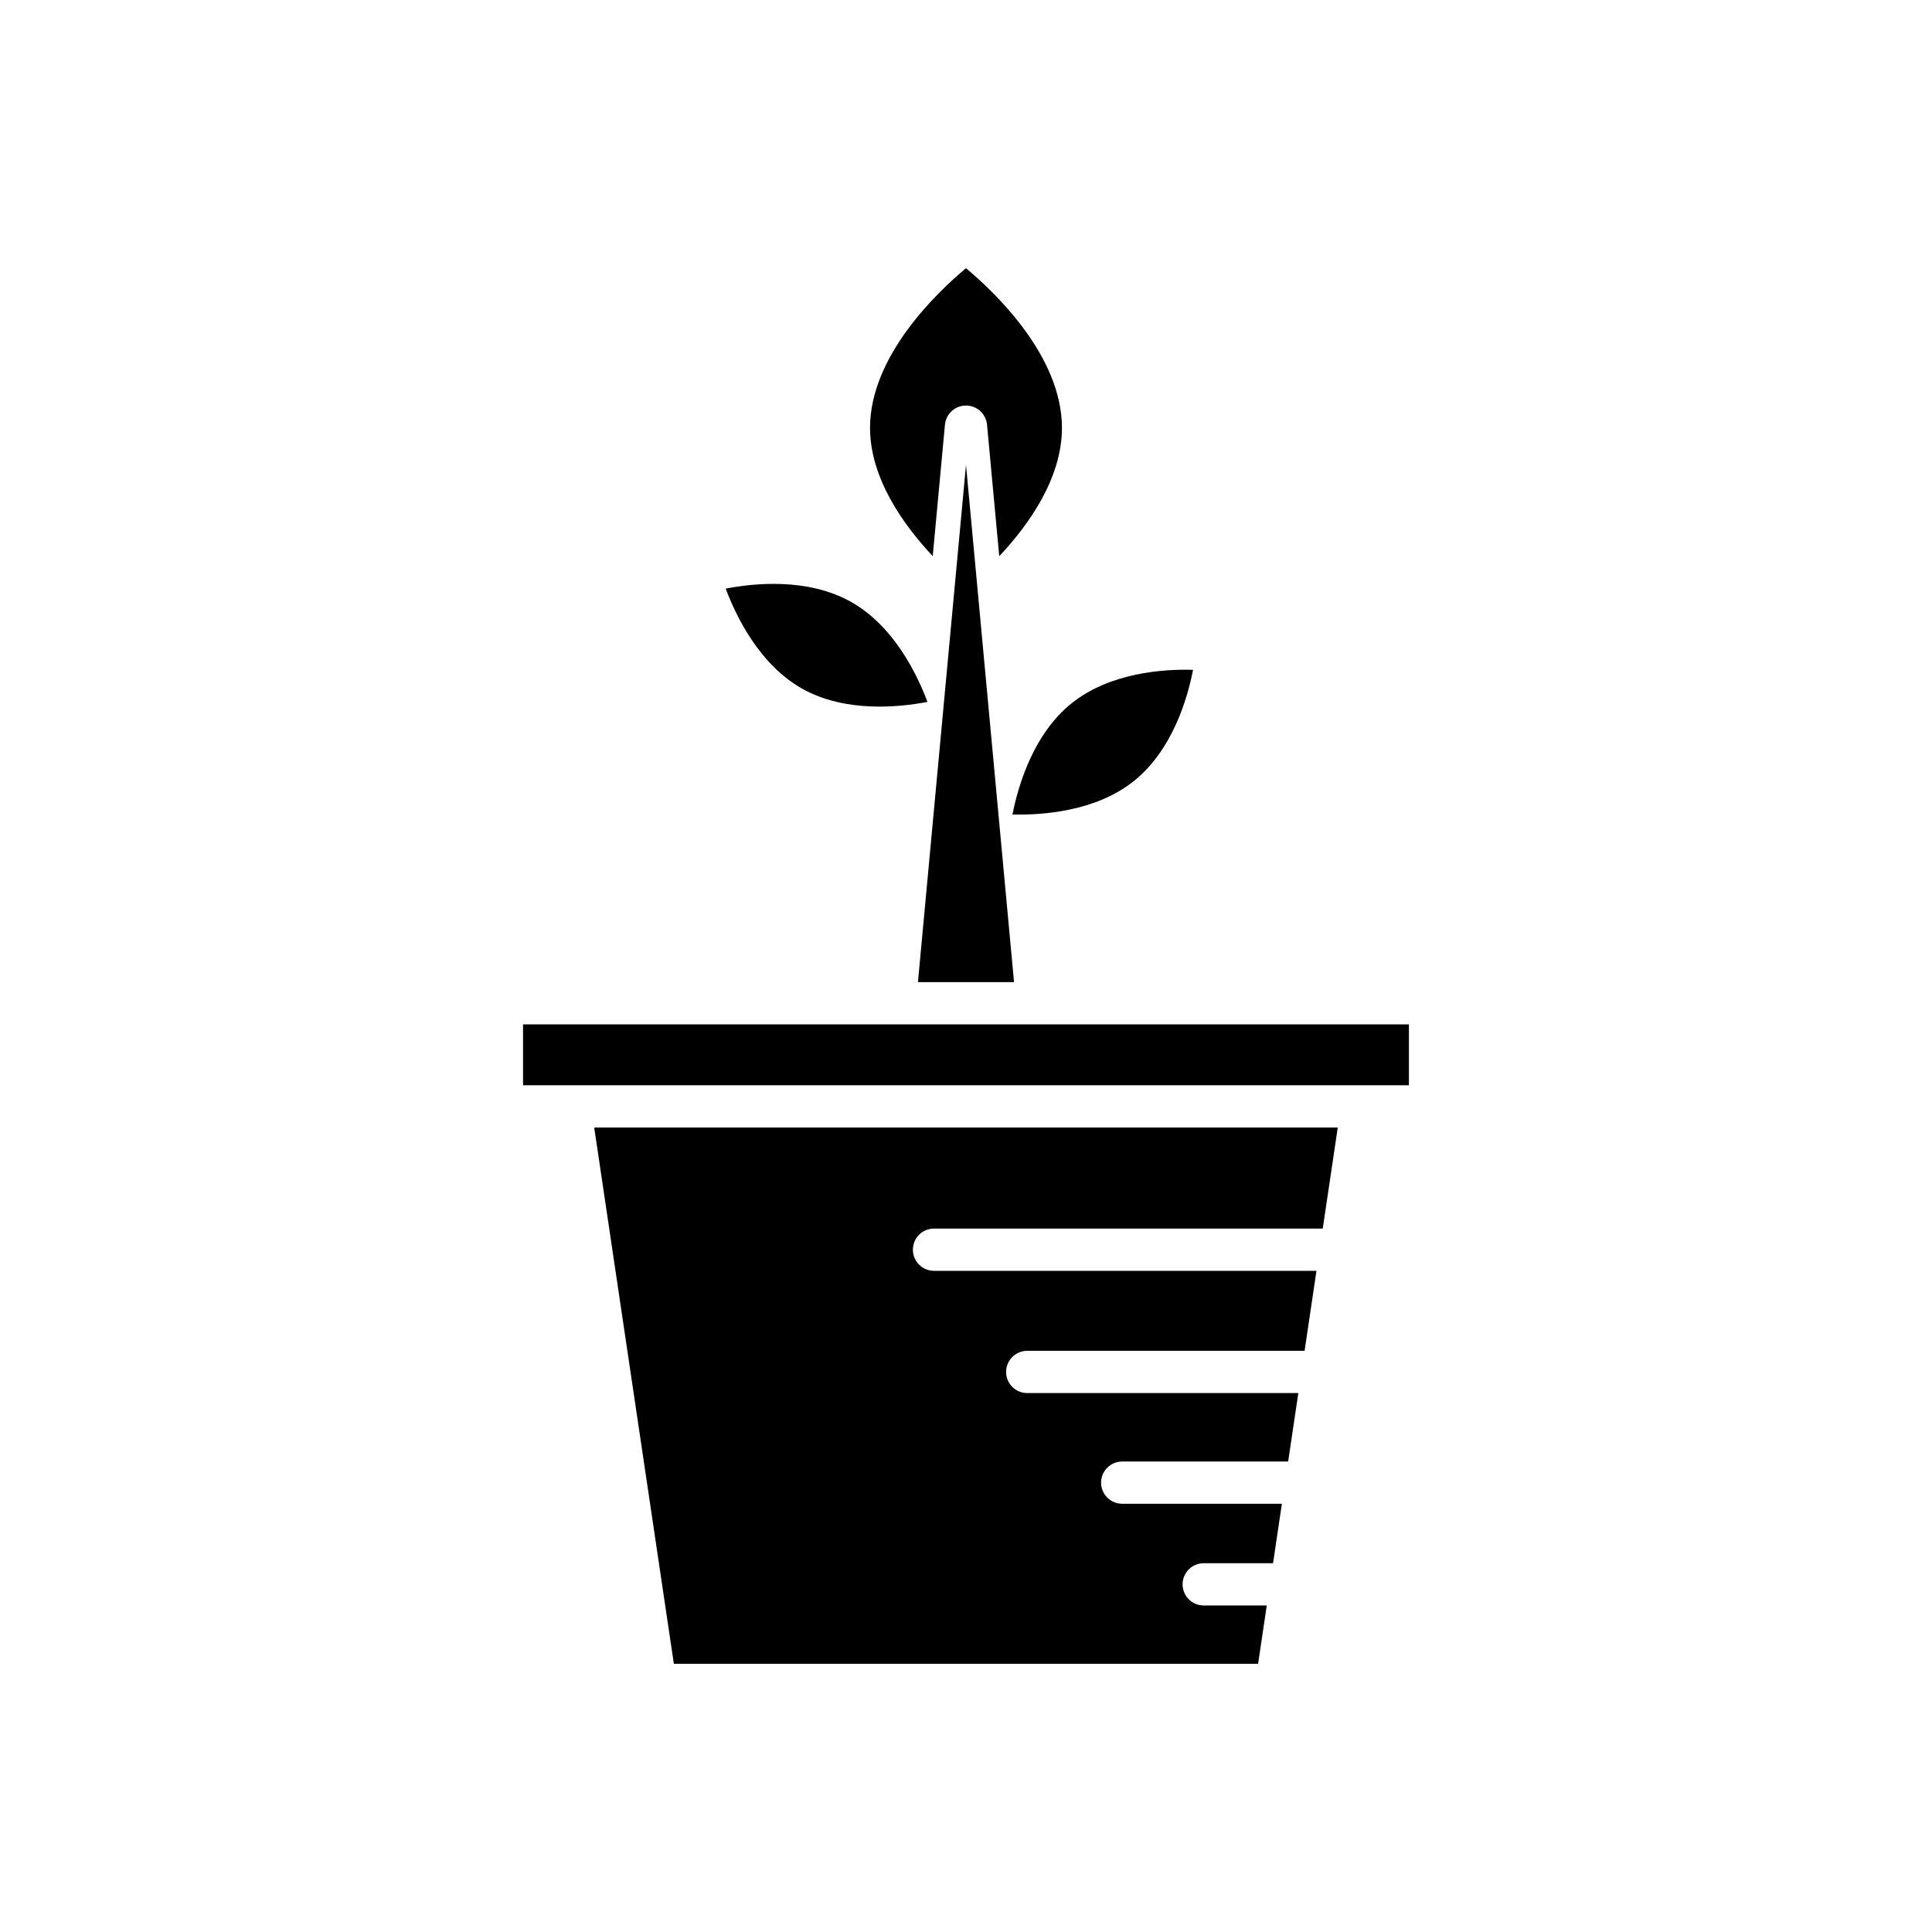
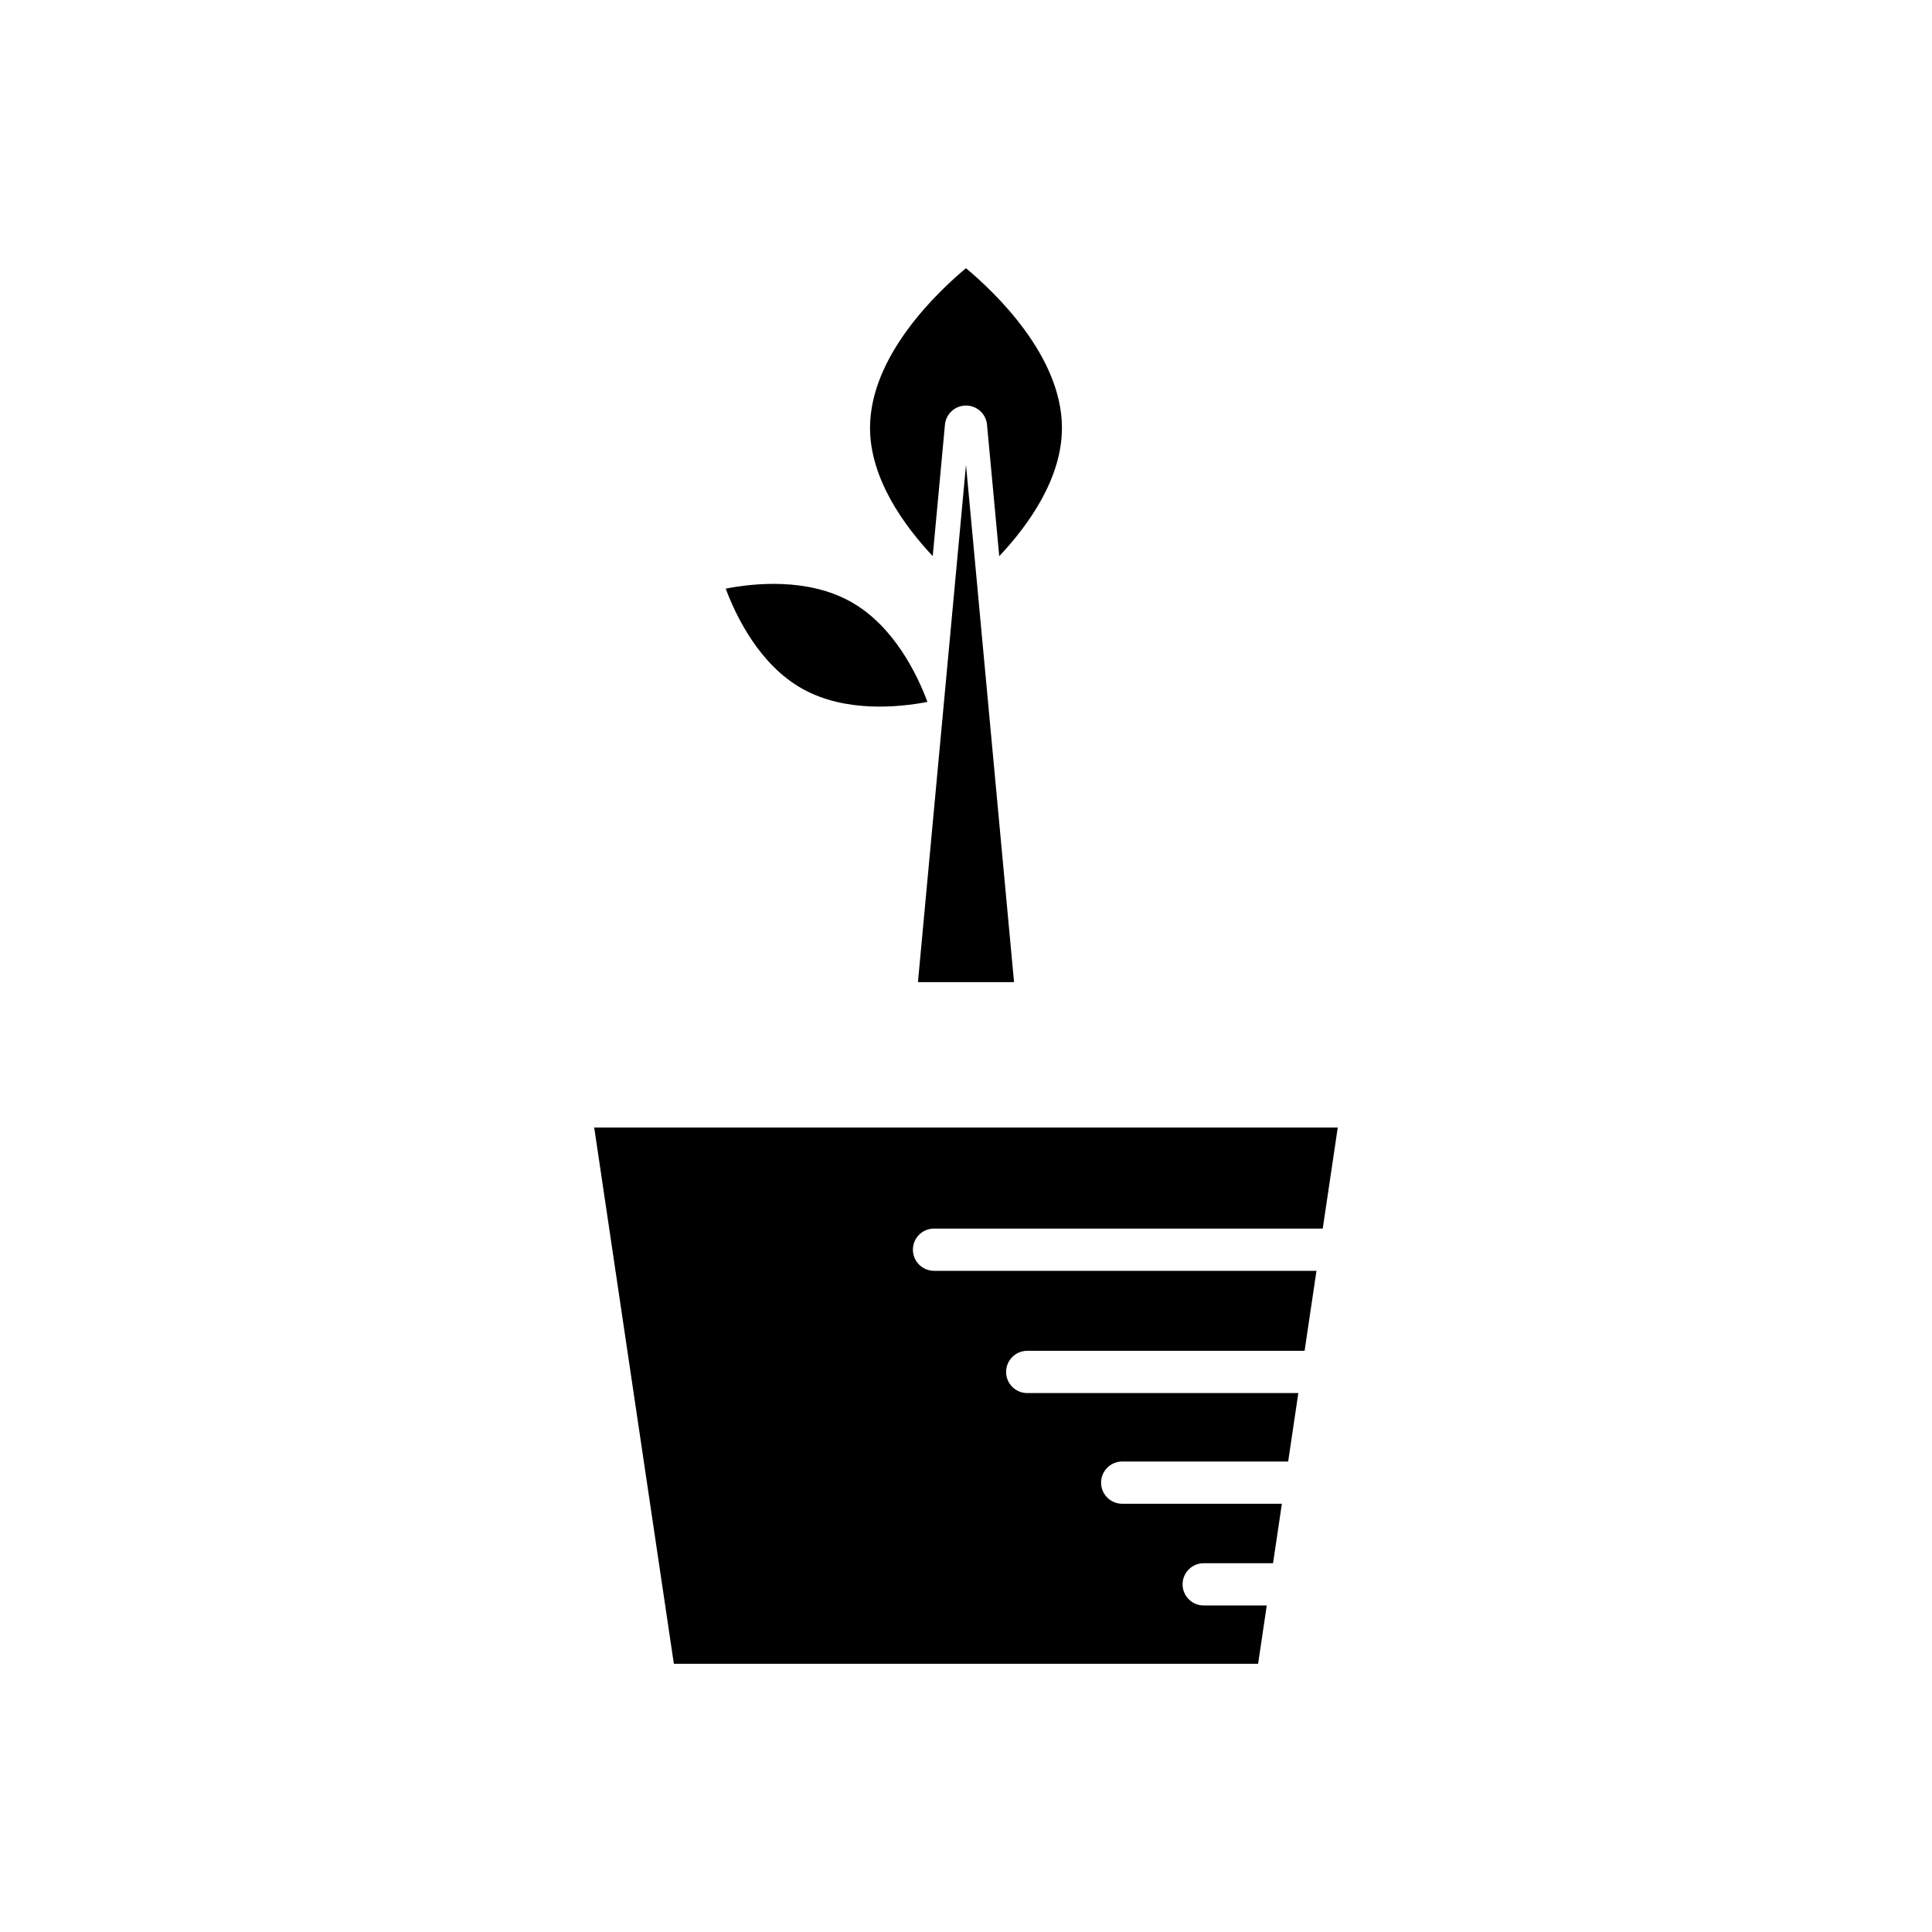
<svg xmlns="http://www.w3.org/2000/svg" fill="#000000" width="800px" height="800px" version="1.1" viewBox="144 144 512 512">
  <g>
-     <path d="m444.49 350.98c10.223-8.195 14.203-21.859 15.68-29.469-7.816-0.23-22.016 0.719-32.191 8.875-10.164 8.152-14.164 21.844-15.664 29.469 7.766 0.176 22.004-0.73 32.176-8.875z" />
+     <path d="m444.49 350.98z" />
    <path d="m336.32 299.99c2.719 7.277 8.906 20.141 20.277 26.523 11.371 6.383 25.566 4.961 33.188 3.496-2.723-7.277-8.906-20.133-20.27-26.512-11.441-6.41-25.594-4.984-33.195-3.508z" />
    <path d="m391.53 469.59h103.01l3.981-26.785-197.05-0.004 21.109 142.12h154.83l2.297-15.457h-16.711c-3.094 0-5.598-2.508-5.598-5.598 0-3.09 2.504-5.598 5.598-5.598h18.375l2.34-15.754h-42.312c-3.094 0-5.598-2.508-5.598-5.598 0-3.09 2.504-5.598 5.598-5.598h43.977l2.695-18.141h-71.844c-3.094 0-5.598-2.508-5.598-5.598 0-3.09 2.504-5.598 5.598-5.598h73.504l3.148-21.199h-101.35c-3.094 0-5.598-2.508-5.598-5.598-0.004-3.094 2.5-5.598 5.594-5.598z" />
    <path d="m394.42 256.55c0.27-2.879 2.684-5.078 5.578-5.078 2.891 0 5.309 2.199 5.574 5.082l3.238 34.844c7.766-8.258 16.617-20.598 16.617-34.012 0-19.102-17.914-36.039-25.43-42.309-7.516 6.266-25.43 23.207-25.43 42.309 0 13.414 8.934 25.805 16.617 33.996z" />
    <path d="m400 267.2-12.734 137.07h25.465z" />
-     <path d="m282.61 415.47h234.77v16.137h-234.77z" />
  </g>
</svg>